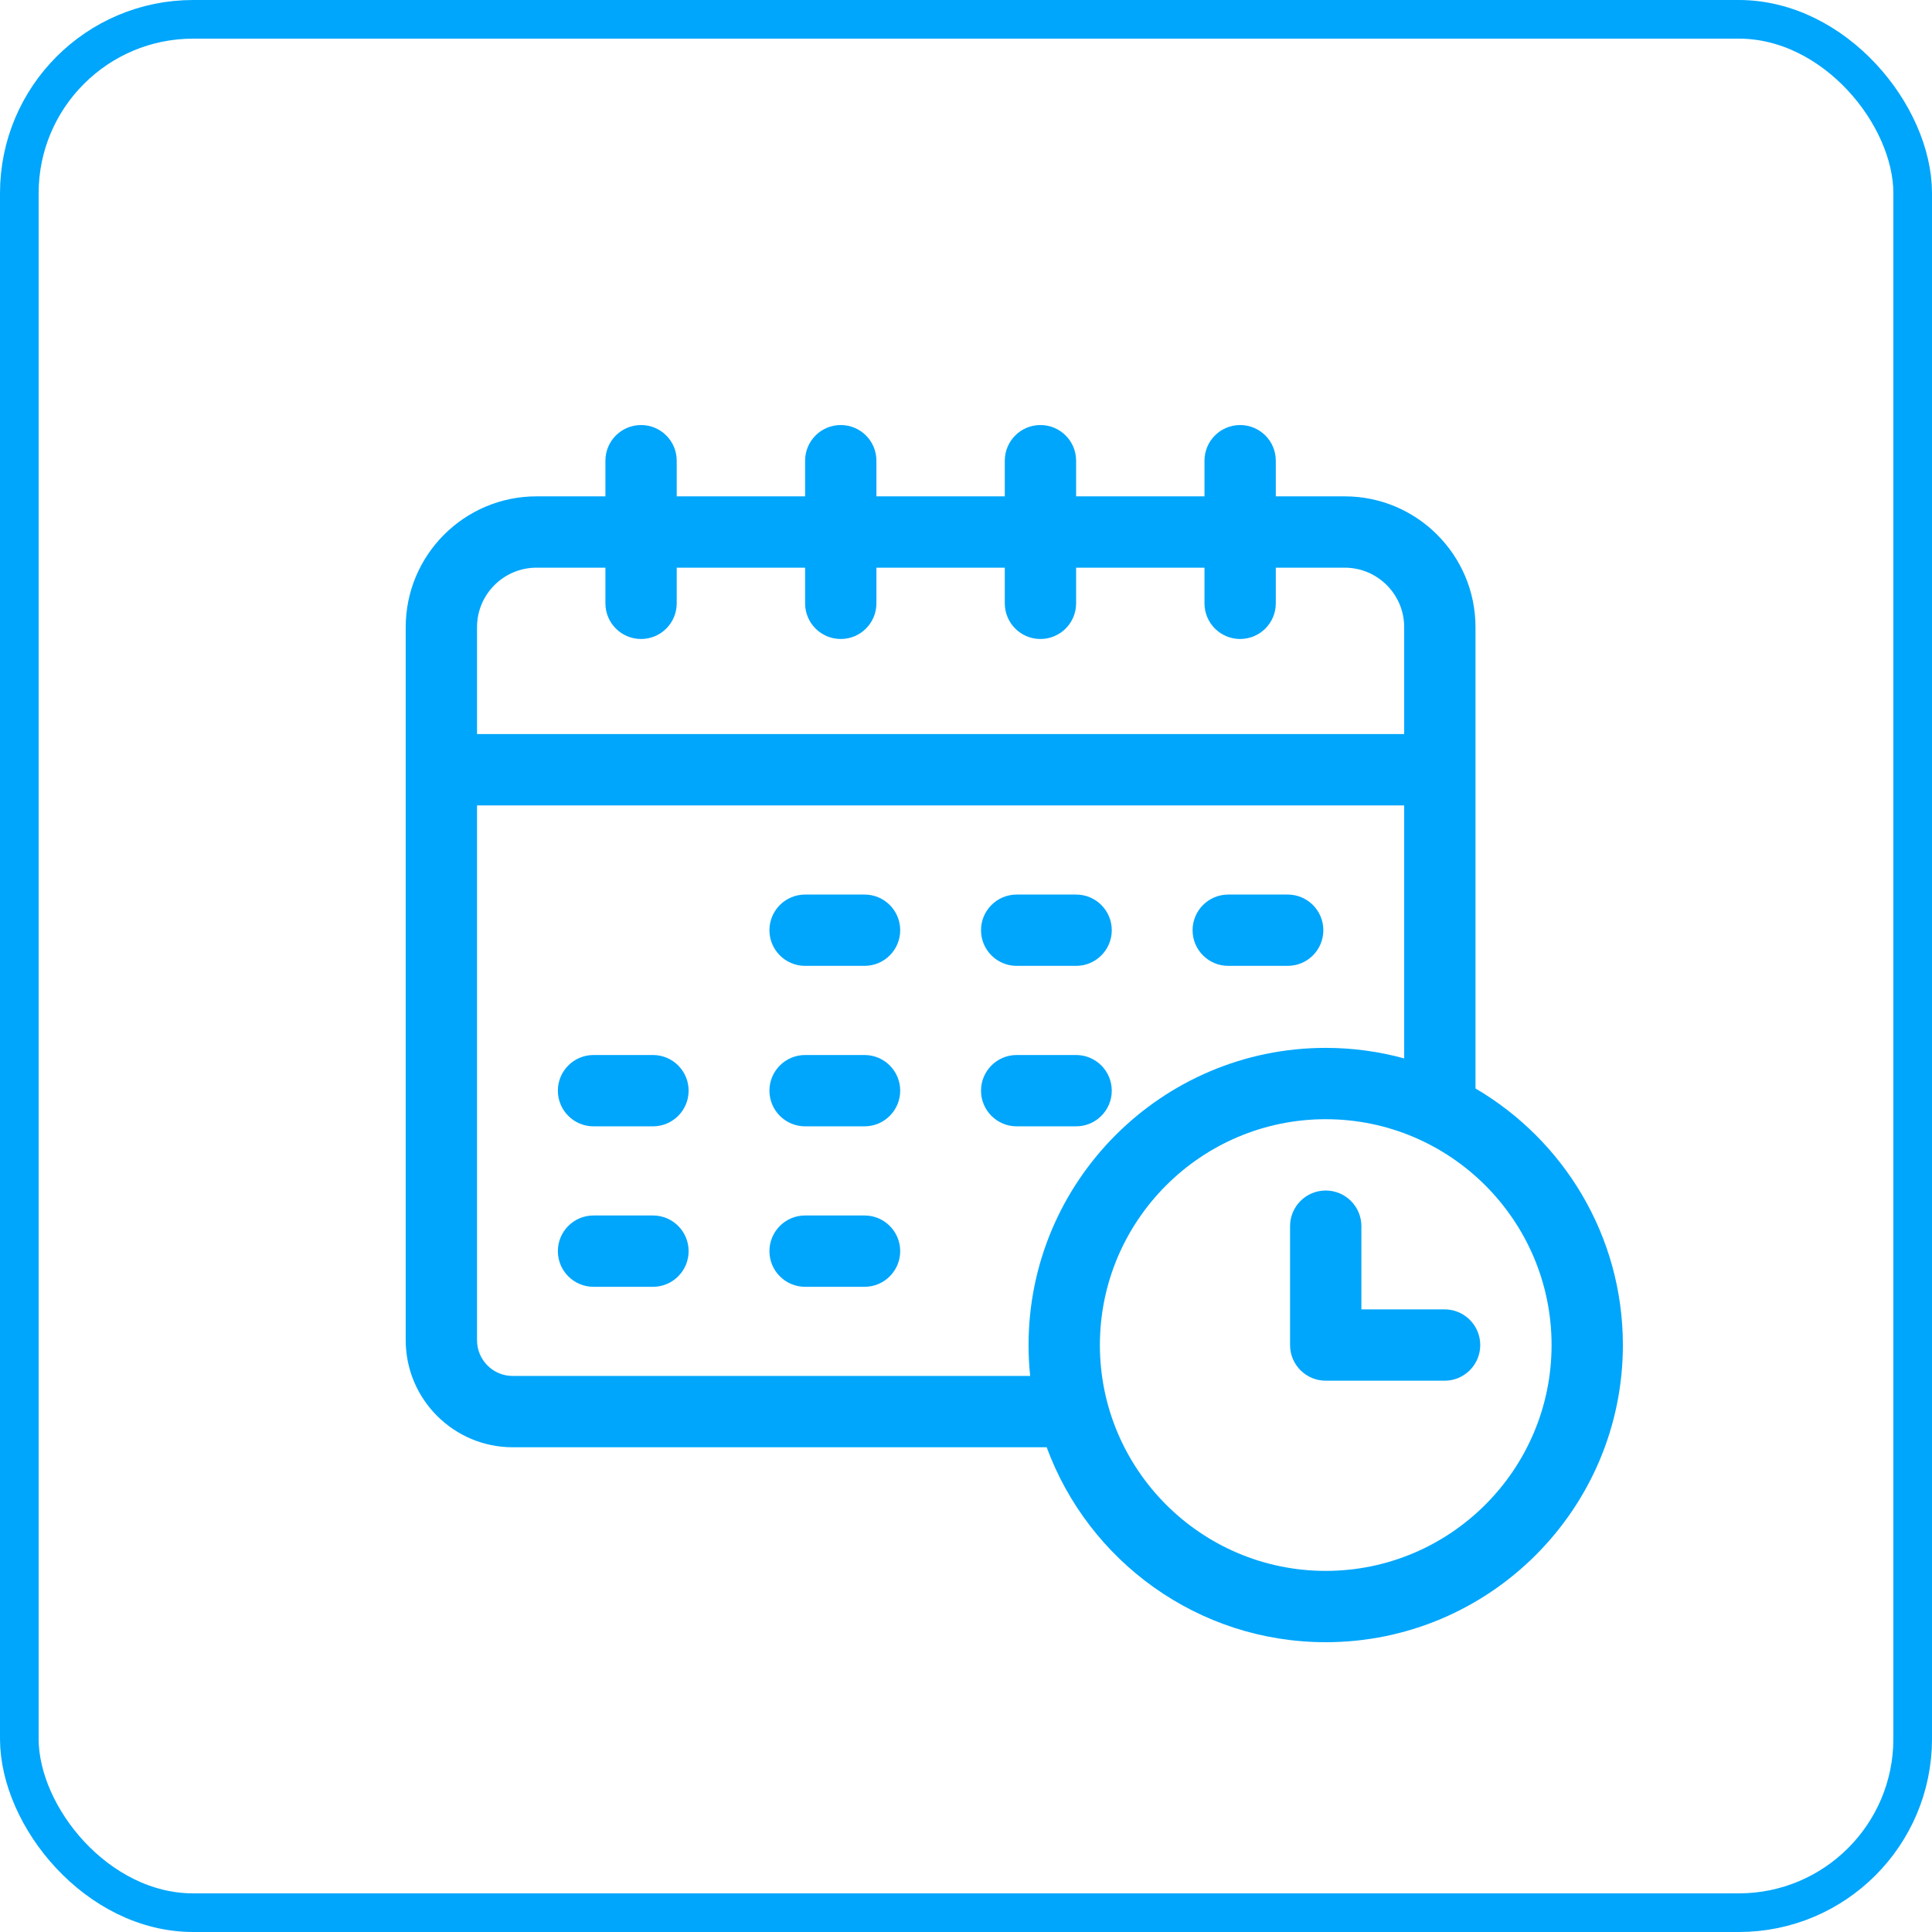
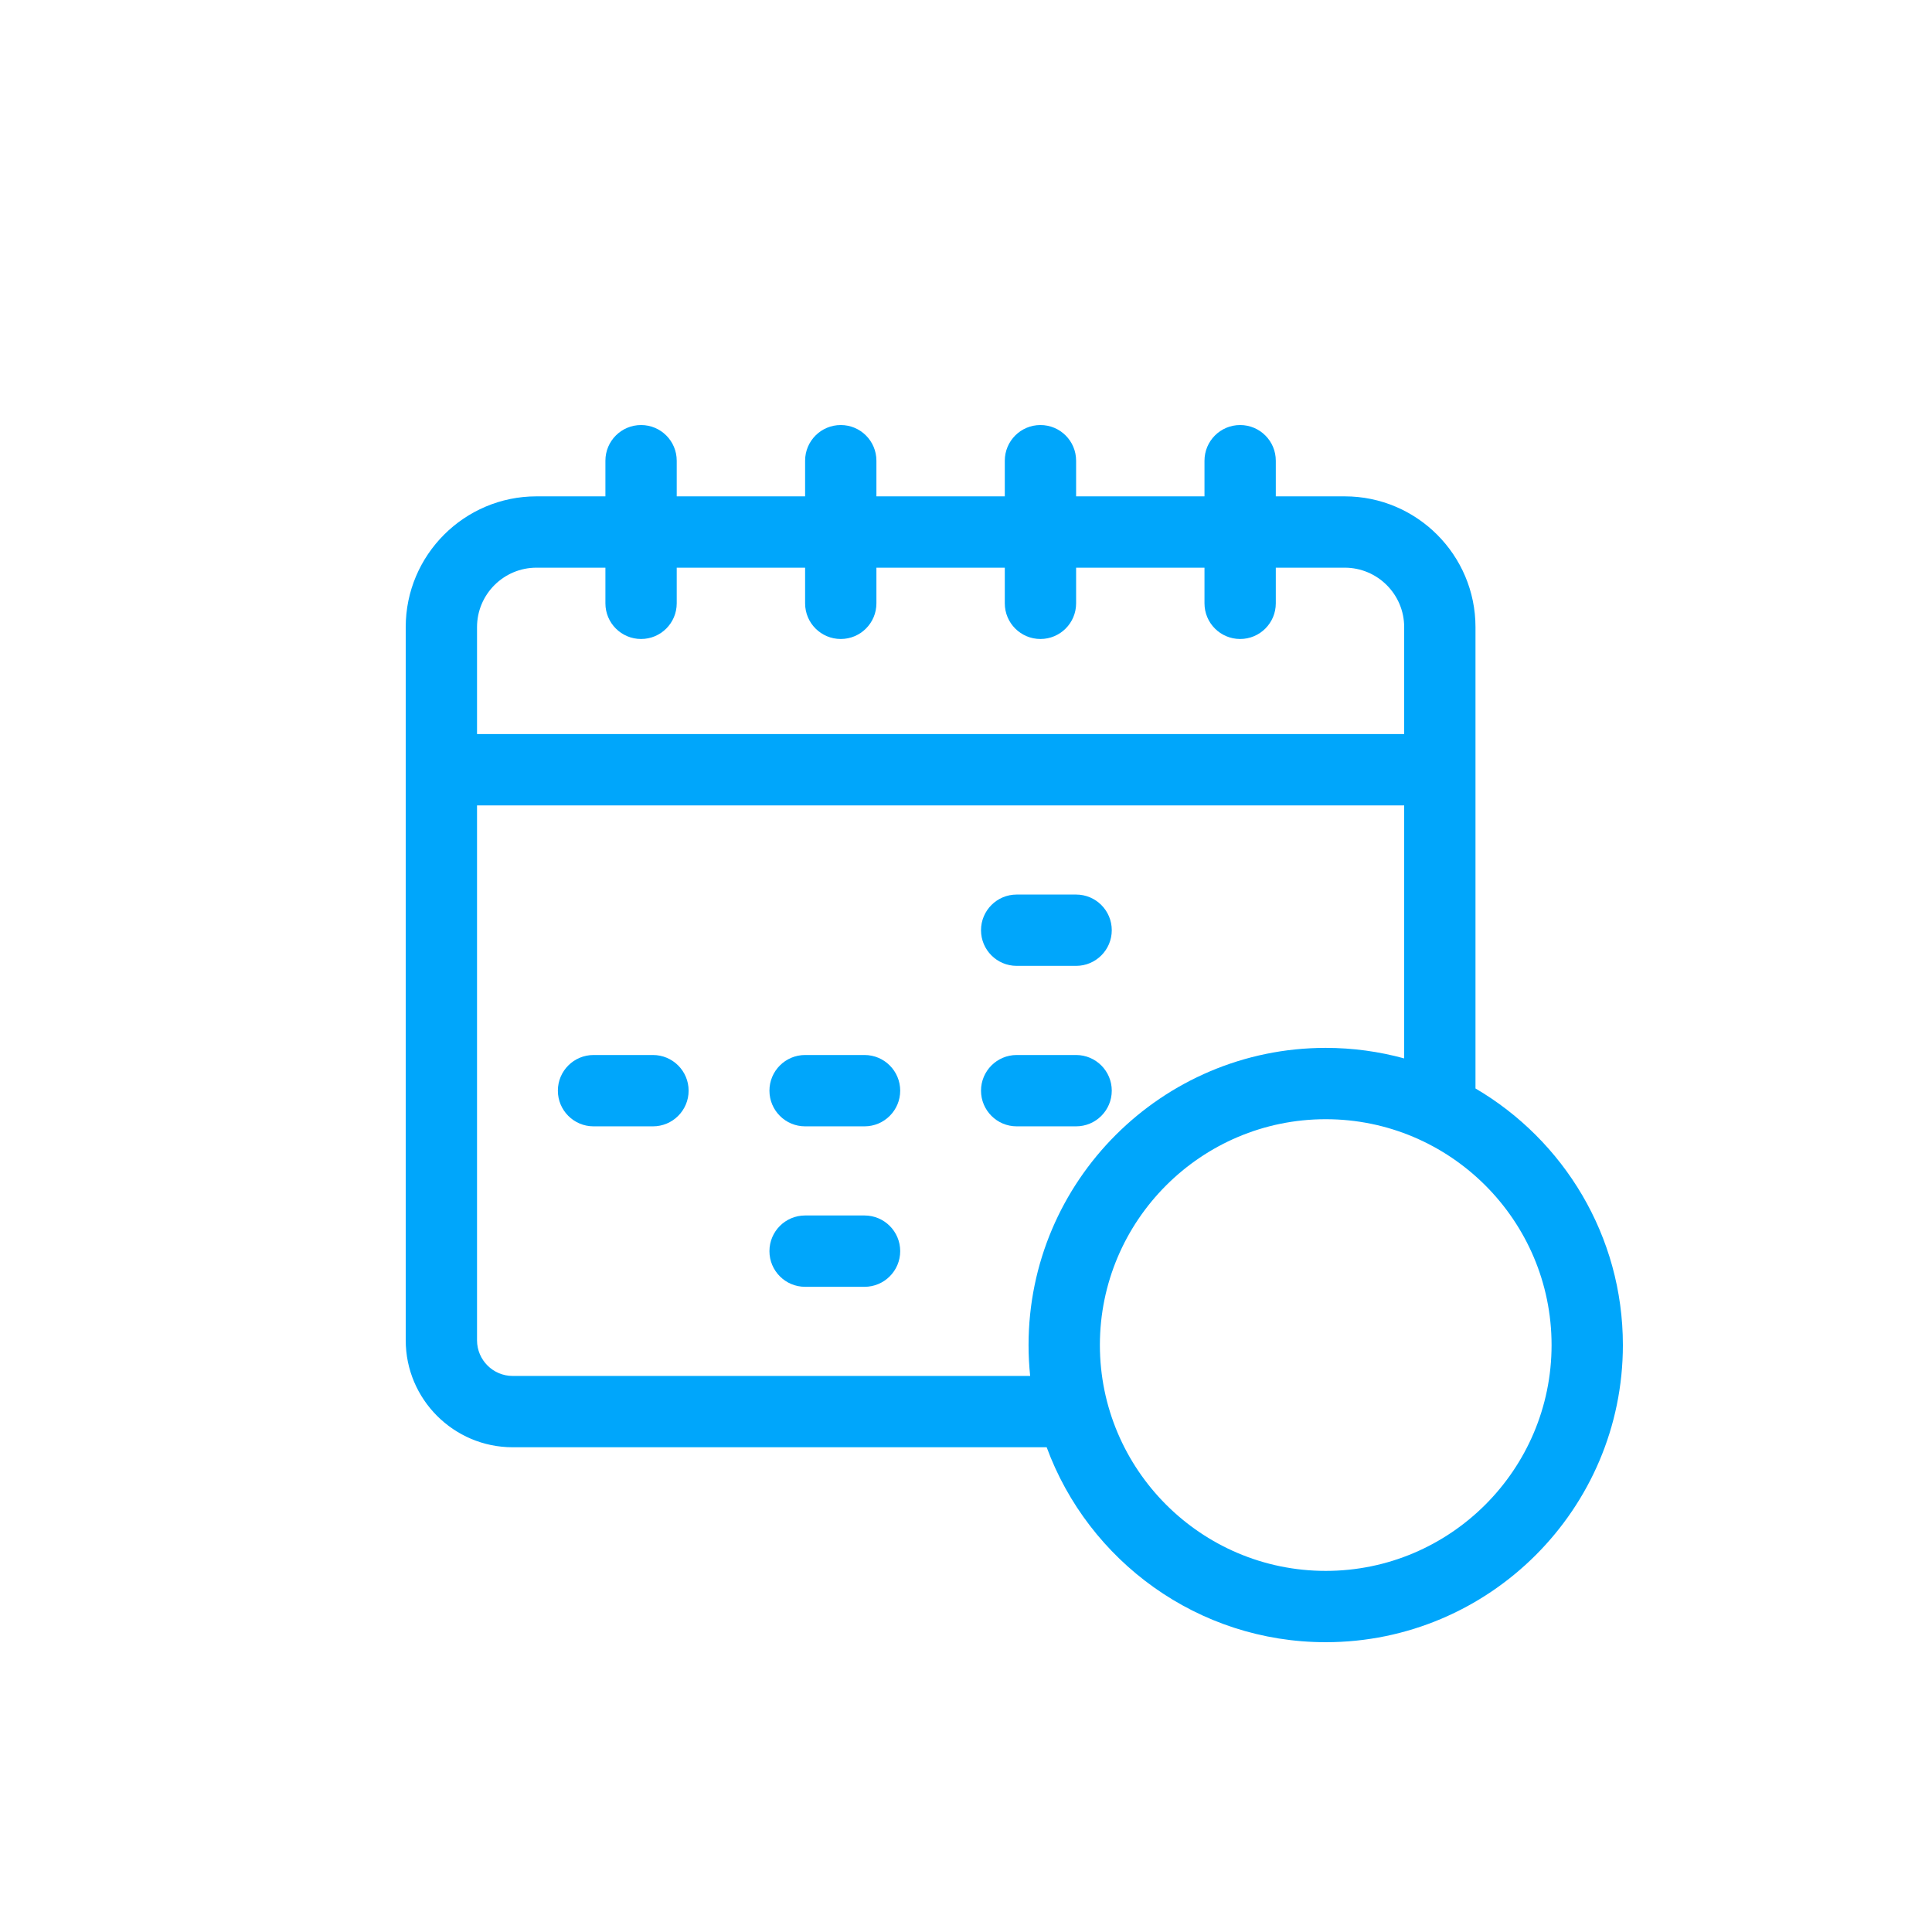
<svg xmlns="http://www.w3.org/2000/svg" width="100" height="100" viewBox="0 0 100 100" fill="none">
  <g clip-path="url(#clip0_4_314)">
    <path d="M52.623 49.993H55.699C56.718 49.993 57.545 49.167 57.545 48.148C57.545 47.128 56.718 46.302 55.699 46.302H52.623C51.604 46.302 50.777 47.128 50.777 48.148C50.777 49.167 51.604 49.993 52.623 49.993Z" fill="#00A6FB" />
-     <path d="M44.748 46.302H41.672C40.653 46.302 39.826 47.128 39.826 48.148C39.826 49.167 40.653 49.993 41.672 49.993H44.748C45.767 49.993 46.594 49.167 46.594 48.148C46.594 47.128 45.767 46.302 44.748 46.302Z" fill="#00A6FB" />
-     <path d="M63.574 49.993H66.65C67.67 49.993 68.496 49.167 68.496 48.148C68.496 47.128 67.67 46.302 66.65 46.302H63.574C62.555 46.302 61.728 47.128 61.728 48.148C61.728 49.167 62.555 49.993 63.574 49.993Z" fill="#00A6FB" />
    <path d="M33.797 54.607H30.721C29.701 54.607 28.875 55.434 28.875 56.453C28.875 57.472 29.701 58.299 30.721 58.299H33.797C34.816 58.299 35.643 57.472 35.643 56.453C35.643 55.434 34.816 54.607 33.797 54.607Z" fill="#00A6FB" />
    <path d="M44.748 54.607H41.672C40.653 54.607 39.826 55.434 39.826 56.453C39.826 57.472 40.653 58.299 41.672 58.299H44.748C45.767 58.299 46.594 57.472 46.594 56.453C46.594 55.434 45.767 54.607 44.748 54.607Z" fill="#00A6FB" />
    <path d="M57.545 56.453C57.545 55.434 56.718 54.607 55.699 54.607H52.623C51.604 54.607 50.777 55.434 50.777 56.453C50.777 57.472 51.604 58.299 52.623 58.299H55.699C56.718 58.299 57.545 57.472 57.545 56.453Z" fill="#00A6FB" />
-     <path d="M33.797 62.913H30.721C29.701 62.913 28.875 63.739 28.875 64.759C28.875 65.778 29.701 66.605 30.721 66.605H33.797C34.816 66.605 35.643 65.778 35.643 64.759C35.643 63.739 34.816 62.913 33.797 62.913Z" fill="#00A6FB" />
    <path d="M44.748 62.913H41.672C40.653 62.913 39.826 63.739 39.826 64.759C39.826 65.778 40.653 66.605 41.672 66.605H44.748C45.767 66.605 46.594 65.778 46.594 64.759C46.594 63.739 45.767 62.913 44.748 62.913Z" fill="#00A6FB" />
    <path d="M76.371 56.339V32.459C76.371 28.727 73.335 25.691 69.603 25.691H66.035V23.846C66.035 22.826 65.209 22 64.189 22C63.17 22 62.344 22.826 62.344 23.846V25.691H55.699V23.846C55.699 22.826 54.873 22 53.853 22C52.834 22 52.008 22.826 52.008 23.846V25.691H45.363V23.846C45.363 22.826 44.537 22 43.518 22C42.498 22 41.672 22.826 41.672 23.846V25.691H35.027V23.846C35.027 22.826 34.201 22 33.182 22C32.162 22 31.336 22.826 31.336 23.846V25.691H27.768C24.036 25.691 21 28.727 21 32.459V69.373C21 72.426 23.484 74.91 26.537 74.91H54.176C56.338 80.792 61.996 85 68.619 85C77.1 85 84 78.1 84 69.619C84 63.963 80.931 59.011 76.371 56.339ZM24.691 32.459C24.691 30.763 26.071 29.383 27.768 29.383H31.336V31.229C31.336 32.248 32.162 33.074 33.182 33.074C34.201 33.074 35.027 32.248 35.027 31.229V29.383H41.672V31.229C41.672 32.248 42.498 33.074 43.518 33.074C44.537 33.074 45.363 32.248 45.363 31.229V29.383H52.008V31.229C52.008 32.248 52.834 33.074 53.853 33.074C54.873 33.074 55.699 32.248 55.699 31.229V29.383H62.344V31.229C62.344 32.248 63.17 33.074 64.189 33.074C65.209 33.074 66.035 32.248 66.035 31.229V29.383H69.603C71.3 29.383 72.68 30.763 72.68 32.459V37.996H24.691V32.459ZM26.537 71.219C25.519 71.219 24.691 70.391 24.691 69.373V41.688H72.68V54.783C71.386 54.429 70.024 54.238 68.619 54.238C60.138 54.238 53.238 61.138 53.238 69.619C53.238 70.159 53.267 70.693 53.321 71.219H26.537ZM68.619 81.309C62.174 81.309 56.93 76.065 56.93 69.619C56.93 63.174 62.174 57.93 68.619 57.93C75.065 57.93 80.309 63.174 80.309 69.619C80.309 76.065 75.065 81.309 68.619 81.309Z" fill="#00A6FB" />
-     <path d="M74.772 67.773H70.465V63.467C70.465 62.447 69.638 61.621 68.619 61.621C67.6 61.621 66.773 62.447 66.773 63.467V69.619C66.773 70.638 67.6 71.465 68.619 71.465H74.772C75.791 71.465 76.617 70.638 76.617 69.619C76.617 68.6 75.791 67.773 74.772 67.773Z" fill="#00A6FB" />
  </g>
-   <rect x="1" y="1" width="98" height="98" rx="9" stroke="#00A6FB" stroke-width="2" />
  <defs>
    <clipPath id="clip0_4_314">
      <rect width="63" height="63" fill="white" transform="translate(21 22)" />
    </clipPath>
  </defs>
</svg>